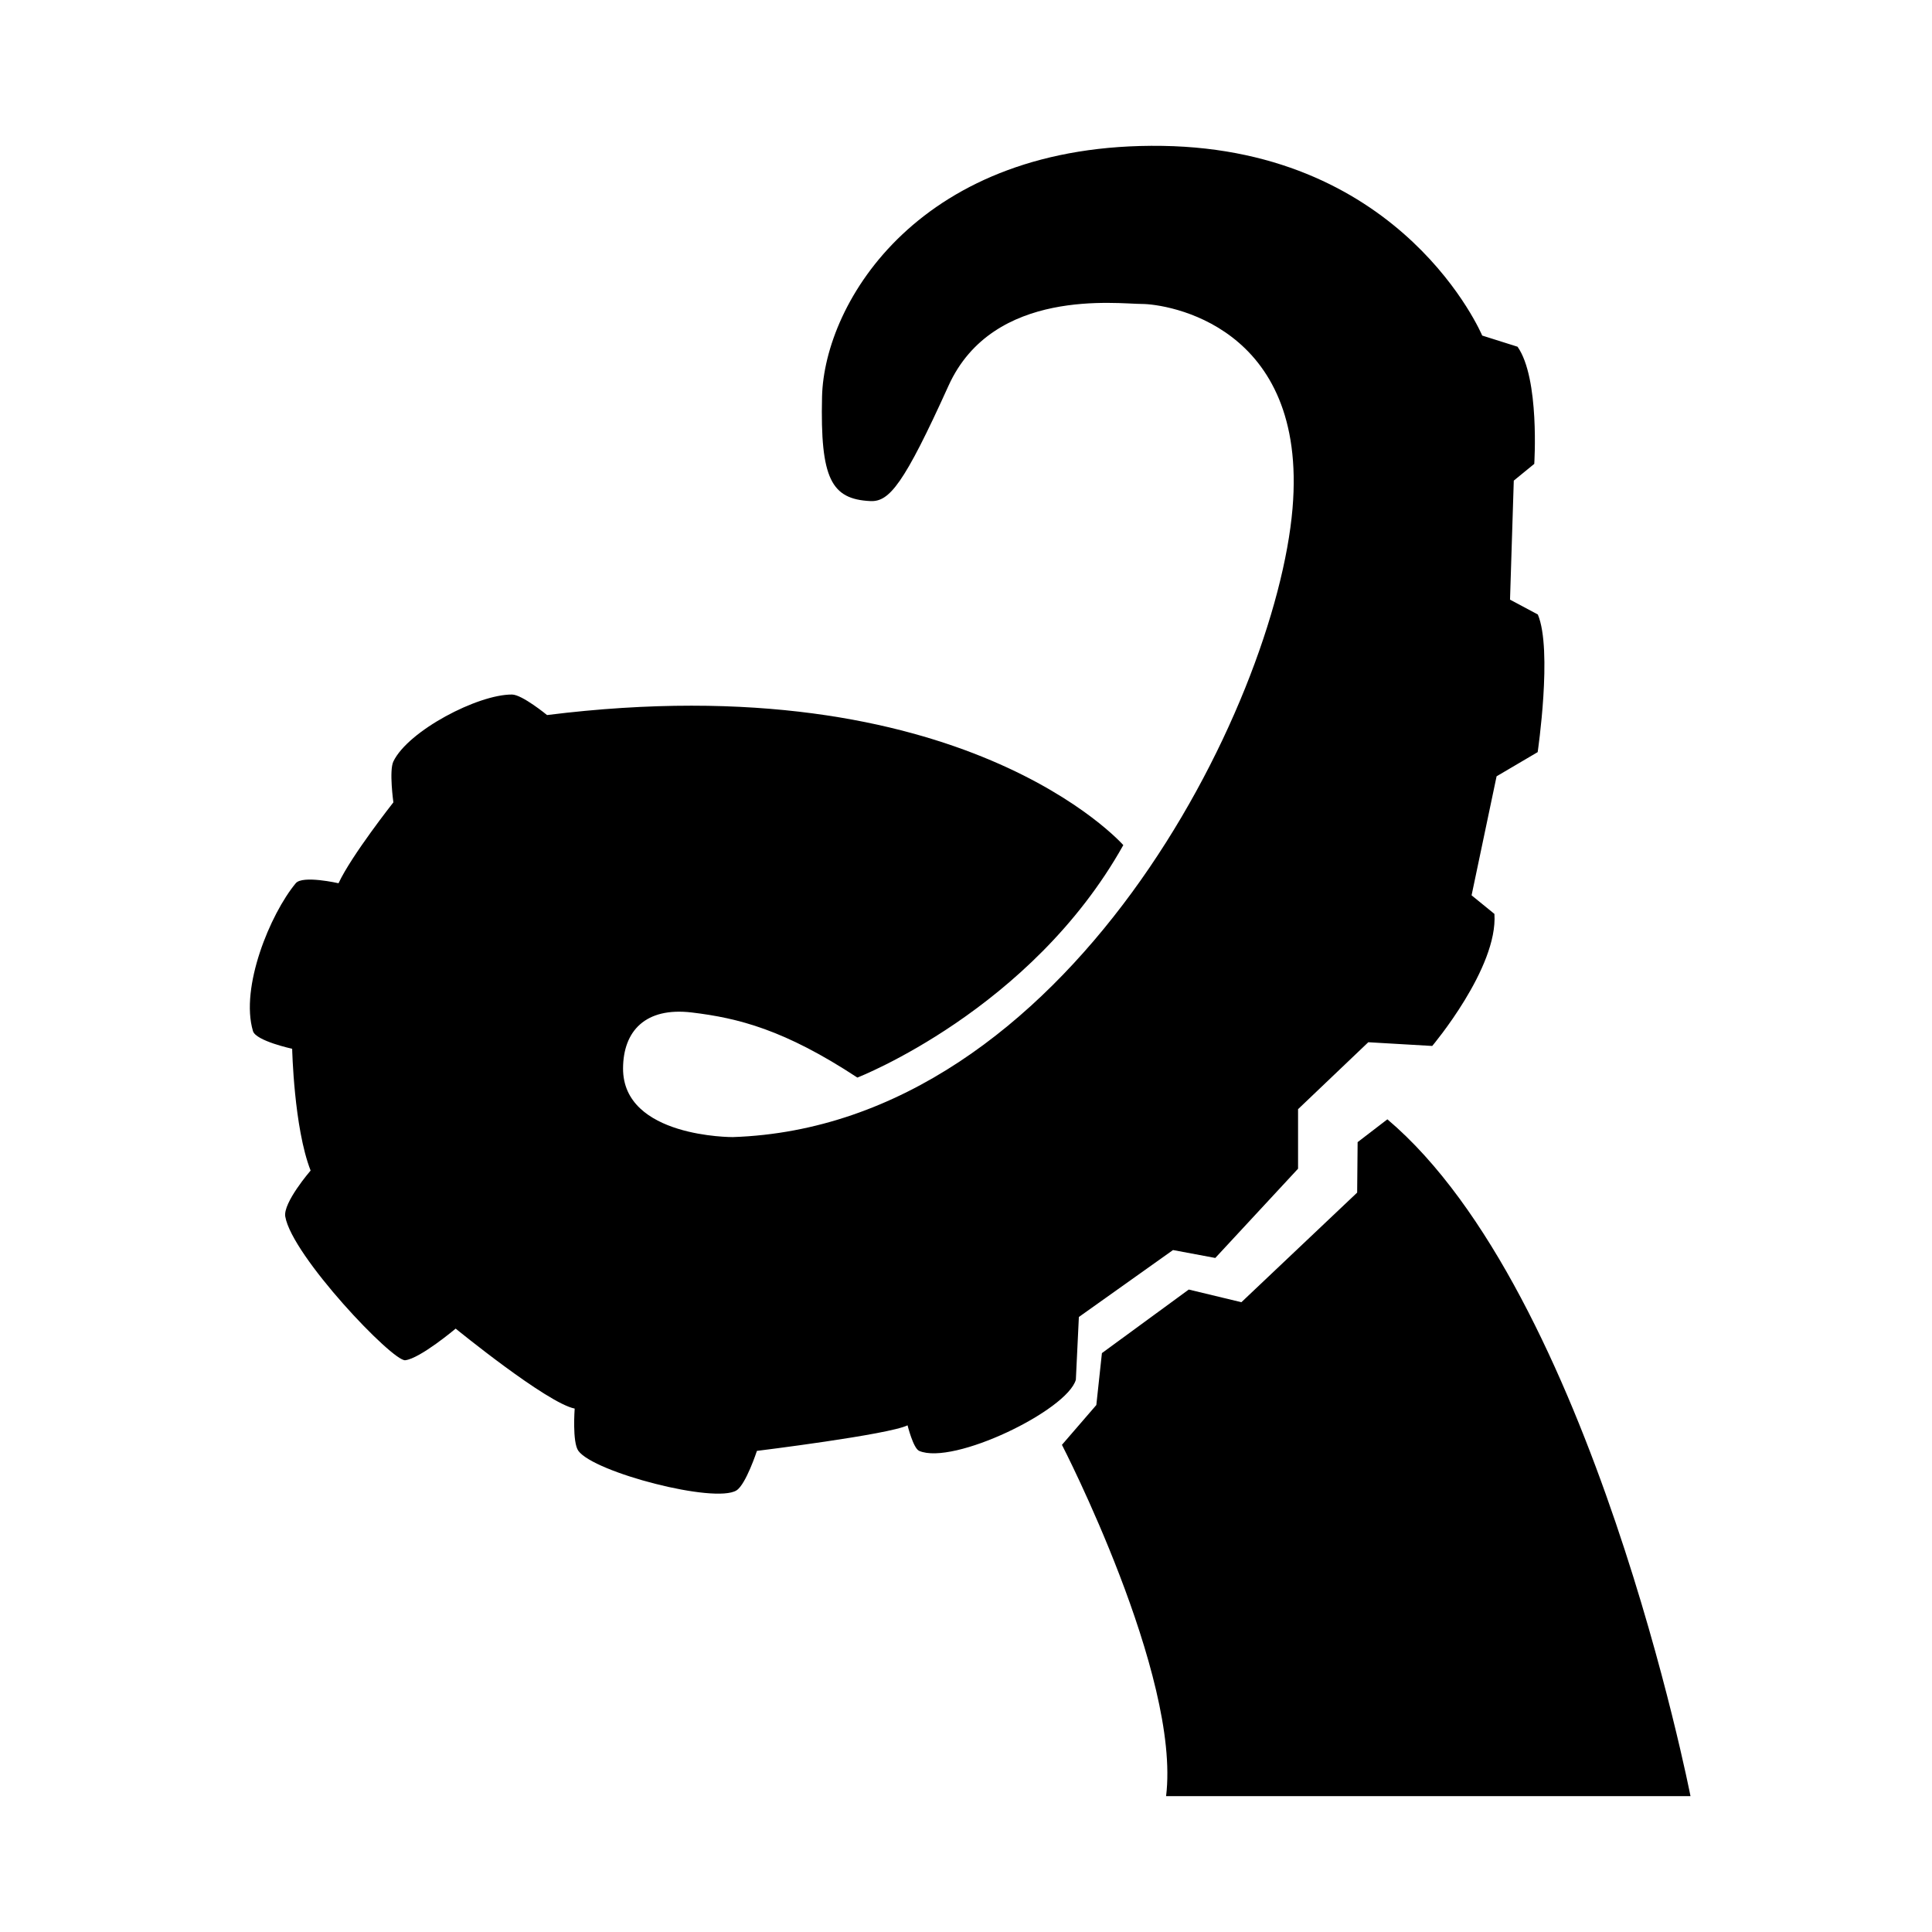
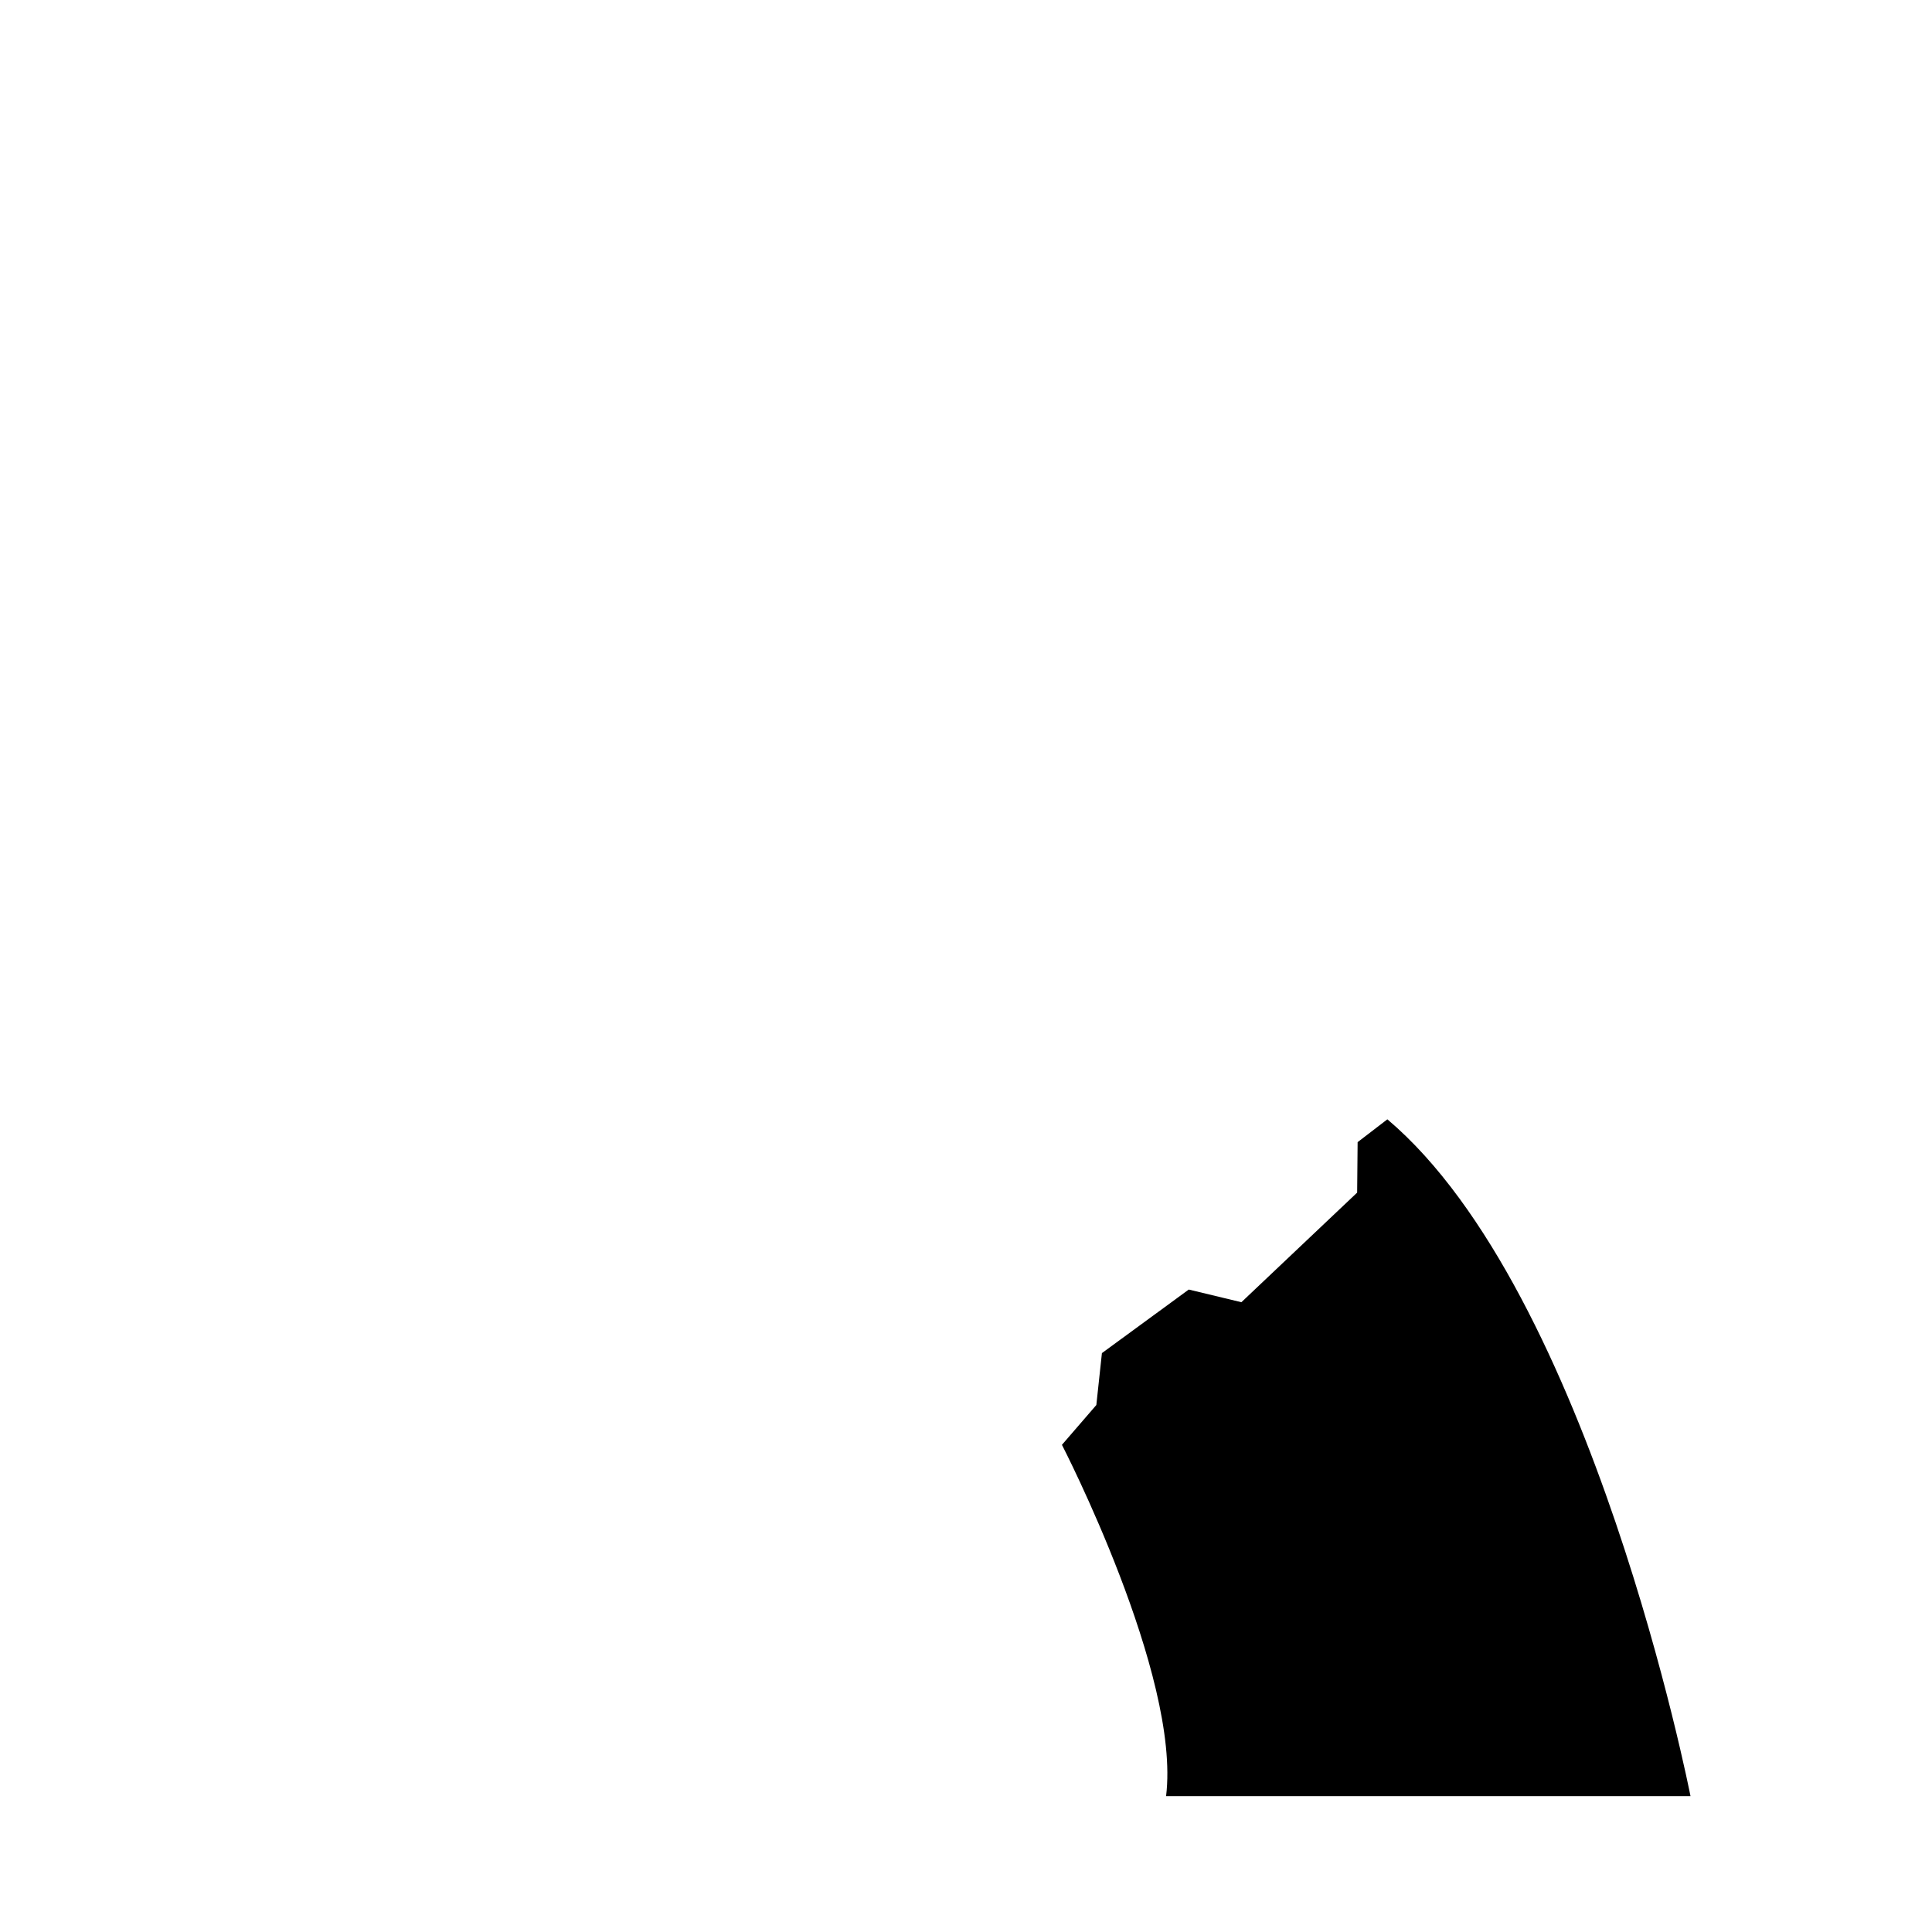
<svg xmlns="http://www.w3.org/2000/svg" fill="#000000" width="800px" height="800px" viewBox="0 0 128 128" enable-background="new 0 0 128 128" version="1.1" xml:space="preserve">
  <path d="m77.256 119h34.744s-6.53-33.383-20.083-44.842l-1.971 1.512-0.031 3.343-7.67 7.262-3.486-0.839-5.754 4.211-0.37 3.439-2.279 2.638c0 1e-3 7.885 15.276 6.9 23.276z" />
-   <path d="m56.803 71.392s11.5-4.465 17.619-15.401c0 0-10.58-12.067-38.179-8.617 0 0-1.646-1.353-2.318-1.359-2.256-0.019-6.881 2.4-7.862 4.432-0.295 0.61 0 2.711 0 2.711s-2.772 3.511-3.635 5.359c0 0-2.382-0.546-2.834 0-1.697 2.048-3.696 6.9-2.834 9.795 0.195 0.653 2.597 1.172 2.597 1.172s0.113 5.234 1.222 8.068c0 0-1.837 2.125-1.679 3.049 0.447 2.603 7.115 9.61 7.947 9.518 0.986-0.11 3.342-2.095 3.342-2.095s6.037 4.928 7.885 5.298c0 0-0.169 2.235 0.246 2.803 1.047 1.432 9.04 3.511 10.473 2.618 0.625-0.39 1.355-2.618 1.355-2.618s8.748-1.078 9.98-1.694c0 0 0.377 1.526 0.77 1.694 2.264 0.97 9.795-2.68 10.38-4.713l0.2-4.158 6.237-4.435 2.801 0.524 5.484-5.914v-3.943l4.653-4.435 4.236 0.246s4.367-5.175 4.12-8.748l-1.513-1.232 1.657-7.885 2.722-1.602s0.997-6.776 0.011-9.117l-1.843-0.986 0.249-7.885 1.357-1.109s0.37-5.668-1.108-7.762l-2.341-0.739s-5.174-12.321-21.191-12.567-22.404 10.34-22.547 16.633c-0.123 5.421 0.616 6.776 3.203 6.9 1.255 0.06 2.218-1.109 5.175-7.639s11.212-5.421 12.813-5.421 11.015 1.362 9.98 13.553c-1.109 13.06-14.908 40.905-37.085 41.644 0 0-7.291 0.041-7.269-4.559 0.012-2.464 1.478-4.066 4.559-3.696s6.141 1.141 10.965 4.312z" />
</svg>